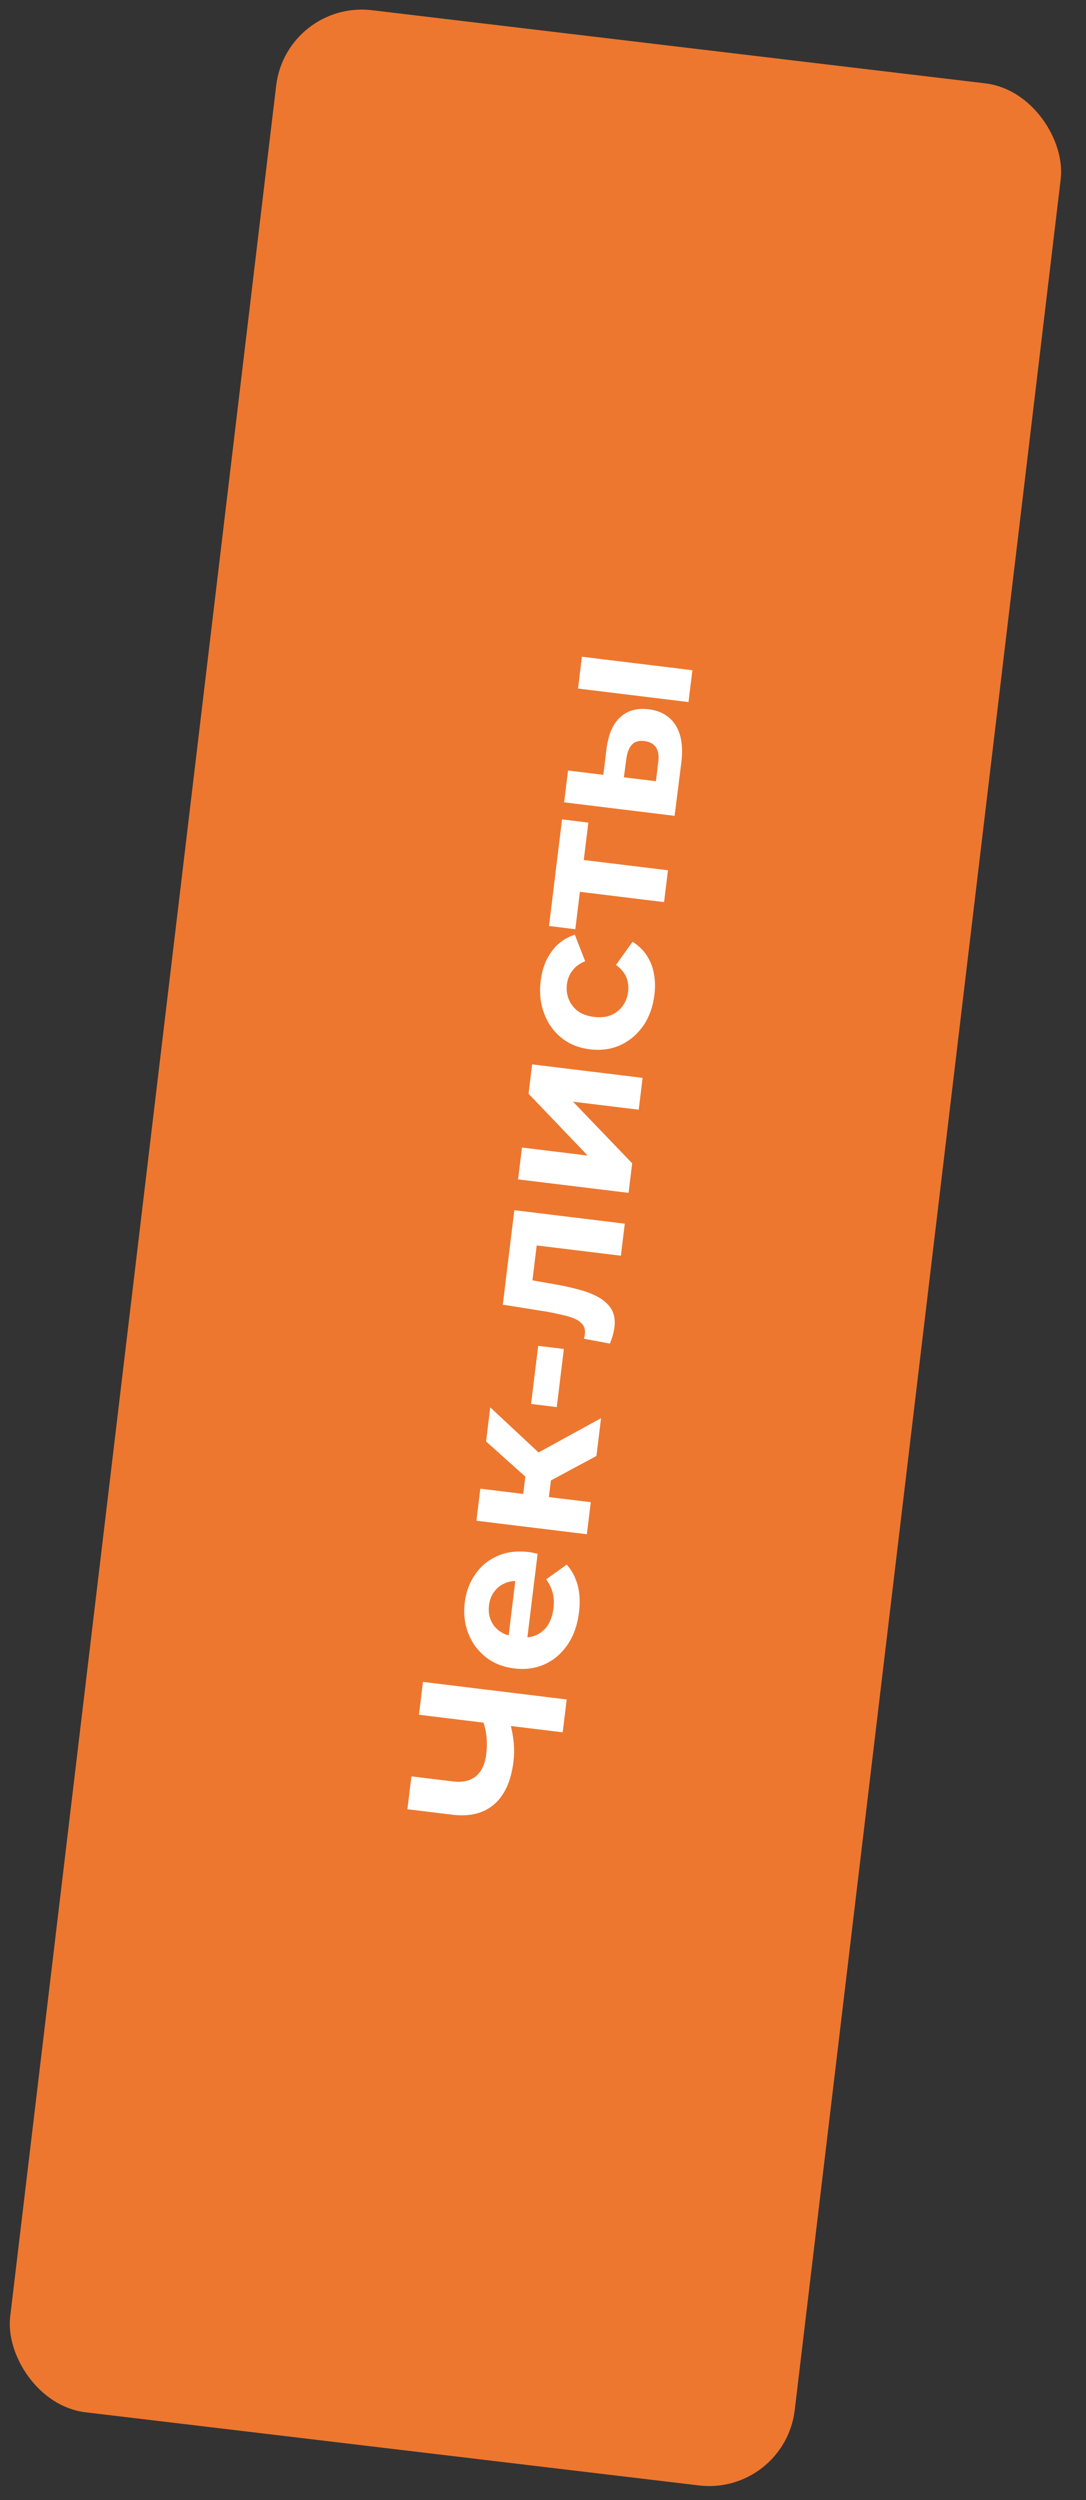
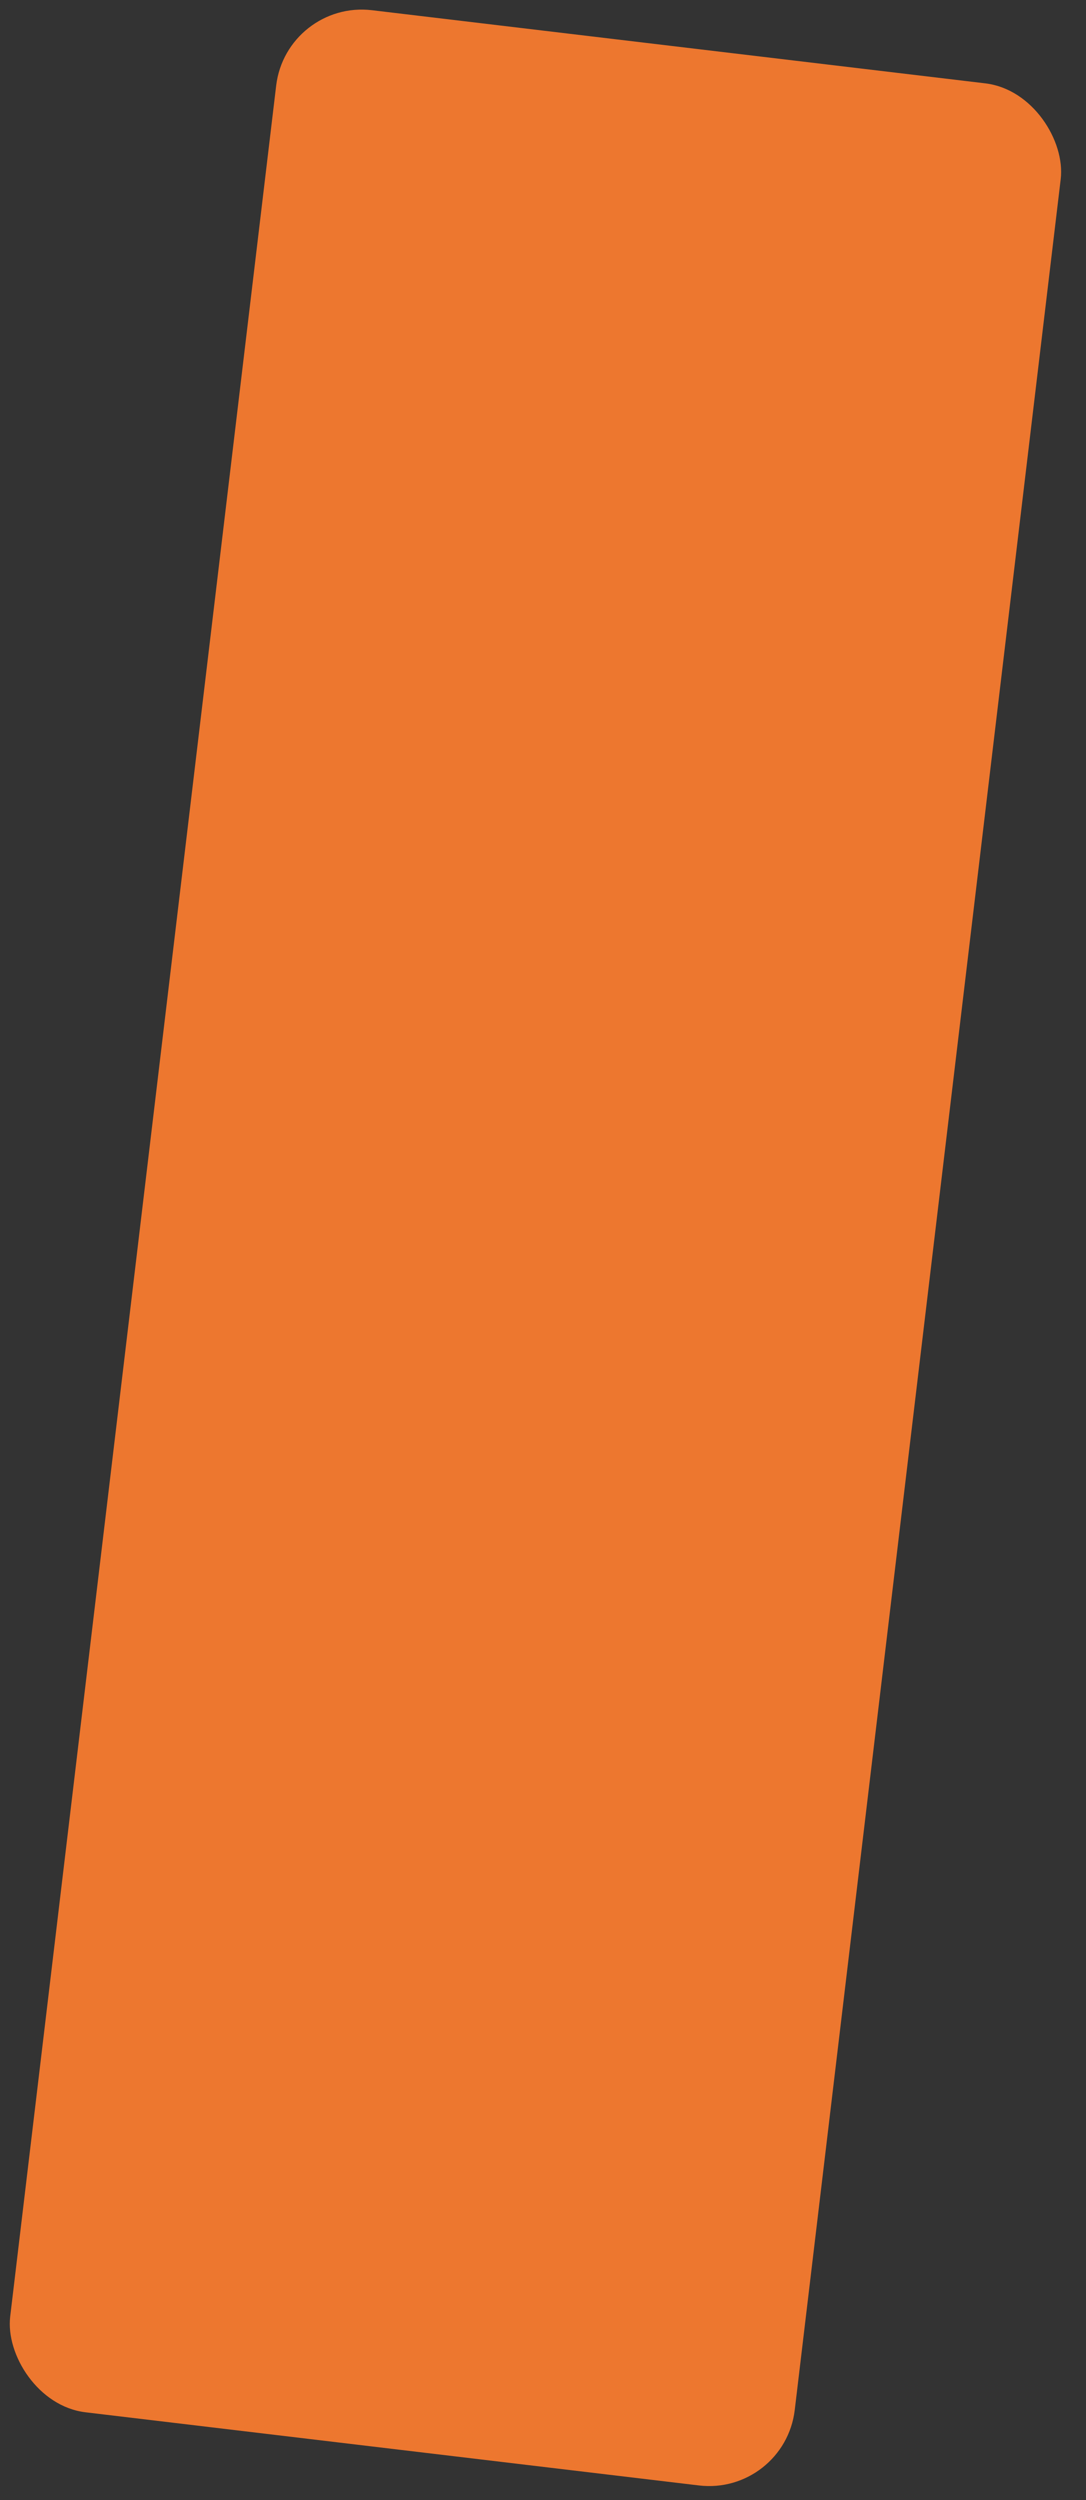
<svg xmlns="http://www.w3.org/2000/svg" width="63" height="145" viewBox="0 0 63 145" fill="none">
  <rect x="0" y="0" width="63" height="145" fill="#333333" stroke="none" />
  <rect x="16.613" width="45.834" height="140.309" rx="5" transform="rotate(6.8 16.613 0)" fill="#ED772F" />
-   <path d="M29.566 99.822C29.683 100.255 29.761 100.667 29.802 101.059C29.835 101.45 29.83 101.82 29.787 102.17C29.651 103.289 29.28 104.115 28.675 104.645C28.062 105.175 27.252 105.378 26.243 105.255L23.634 104.936L23.867 103.03L26.262 103.323C26.833 103.393 27.285 103.291 27.617 103.017C27.94 102.742 28.137 102.319 28.207 101.747C28.252 101.382 28.255 101.023 28.217 100.672C28.172 100.32 28.087 99.987 27.964 99.674L29.566 99.822ZM32.642 100.475L24.304 99.457L24.537 97.551L32.875 98.57L32.642 100.475ZM33.588 93.519C33.499 94.249 33.278 94.875 32.924 95.396C32.571 95.909 32.13 96.286 31.601 96.528C31.064 96.768 30.477 96.85 29.842 96.772C29.199 96.694 28.649 96.478 28.193 96.124C27.729 95.761 27.39 95.304 27.175 94.754C26.952 94.203 26.881 93.602 26.96 92.951C27.037 92.323 27.241 91.776 27.572 91.309C27.896 90.832 28.326 90.478 28.862 90.245C29.39 90.012 30 89.937 30.691 90.021C30.762 90.03 30.845 90.044 30.939 90.064C31.026 90.082 31.108 90.101 31.187 90.118L30.551 95.323L29.467 95.191L29.983 90.963L30.218 91.716C29.884 91.676 29.586 91.708 29.324 91.813C29.061 91.918 28.848 92.081 28.683 92.303C28.511 92.524 28.406 92.793 28.367 93.11C28.328 93.428 28.365 93.719 28.478 93.982C28.584 94.237 28.756 94.447 28.994 94.614C29.223 94.778 29.509 94.882 29.85 94.924L30.136 94.959C30.486 95.001 30.805 94.964 31.093 94.846C31.374 94.719 31.604 94.525 31.78 94.265C31.95 93.995 32.059 93.67 32.105 93.289C32.147 92.948 32.132 92.643 32.059 92.377C31.988 92.102 31.862 91.845 31.682 91.605L32.875 90.748C33.173 91.082 33.386 91.483 33.514 91.95C33.634 92.416 33.659 92.939 33.588 93.519ZM34.599 84.447L31.3 86.22L30.592 84.598L34.867 82.255L34.599 84.447ZM34.045 88.986L27.637 88.203L27.864 86.345L34.272 87.127L34.045 88.986ZM31.775 87.378L30.286 87.197L30.56 84.957L32.049 85.139L31.775 87.378ZM31.554 84.535L31.151 86.251L28.198 83.605L28.44 81.628L31.554 84.535ZM32.298 81.612L30.809 81.431L31.221 78.06L32.71 78.242L32.298 81.612ZM35.383 77.929L33.87 77.647C33.884 77.601 33.898 77.554 33.912 77.507C33.918 77.46 33.923 77.416 33.928 77.376C33.955 77.154 33.913 76.972 33.801 76.829C33.69 76.686 33.531 76.57 33.324 76.481C33.109 76.39 32.865 76.316 32.59 76.258C32.316 76.192 32.029 76.133 31.729 76.08L29.168 75.671L29.837 70.192L36.245 70.974L36.018 72.832L30.682 72.181L31.185 71.819L30.842 74.63L30.414 74.179L32.011 74.459C32.58 74.552 33.099 74.664 33.566 74.794C34.035 74.915 34.435 75.073 34.766 75.266C35.089 75.459 35.33 75.694 35.49 75.972C35.641 76.248 35.693 76.585 35.644 76.982C35.627 77.125 35.596 77.274 35.553 77.43C35.51 77.586 35.453 77.752 35.383 77.929ZM36.463 69.187L30.055 68.405L30.28 66.558L34.092 67.024L30.662 63.438L30.87 61.734L37.278 62.517L37.053 64.363L33.241 63.898L36.673 67.472L36.463 69.187ZM37.964 57.693C37.88 58.384 37.666 58.982 37.322 59.488C36.97 59.993 36.525 60.37 35.987 60.619C35.45 60.859 34.863 60.941 34.228 60.863C33.585 60.785 33.035 60.565 32.58 60.203C32.117 59.832 31.78 59.359 31.568 58.786C31.348 58.211 31.281 57.578 31.365 56.887C31.448 56.212 31.662 55.642 32.009 55.176C32.348 54.71 32.794 54.39 33.347 54.216L33.946 55.751C33.624 55.881 33.376 56.065 33.202 56.301C33.029 56.53 32.924 56.791 32.888 57.085C32.849 57.403 32.886 57.697 32.998 57.969C33.11 58.24 33.288 58.468 33.531 58.651C33.776 58.825 34.085 58.936 34.458 58.981C34.831 59.027 35.157 58.994 35.437 58.883C35.718 58.764 35.945 58.587 36.119 58.35C36.293 58.113 36.399 57.836 36.438 57.519C36.474 57.225 36.439 56.947 36.334 56.684C36.222 56.412 36.022 56.174 35.733 55.97L36.695 54.624C37.182 54.926 37.538 55.344 37.762 55.879C37.979 56.413 38.046 57.018 37.964 57.693ZM38.523 52.323L33.211 51.674L33.69 51.31L33.375 53.895L31.85 53.708L32.605 47.526L34.13 47.713L33.814 50.297L33.436 49.828L38.749 50.477L38.523 52.323ZM39.94 40.72L33.532 39.937L33.758 38.091L40.166 38.873L39.94 40.72ZM35.187 43.415C35.297 42.574 35.565 41.966 35.99 41.591C36.407 41.207 36.954 41.056 37.629 41.138C38.335 41.225 38.858 41.534 39.196 42.067C39.526 42.599 39.636 43.31 39.528 44.199L39.134 47.319L32.726 46.536L32.952 44.69L35 44.94L35.187 43.415ZM38.185 44.205C38.236 43.848 38.195 43.565 38.059 43.355C37.923 43.145 37.697 43.021 37.379 42.982C37.062 42.943 36.824 43.011 36.665 43.185C36.499 43.358 36.39 43.623 36.339 43.979L36.191 45.085L38.05 45.312L38.185 44.205Z" fill="white" />
</svg>